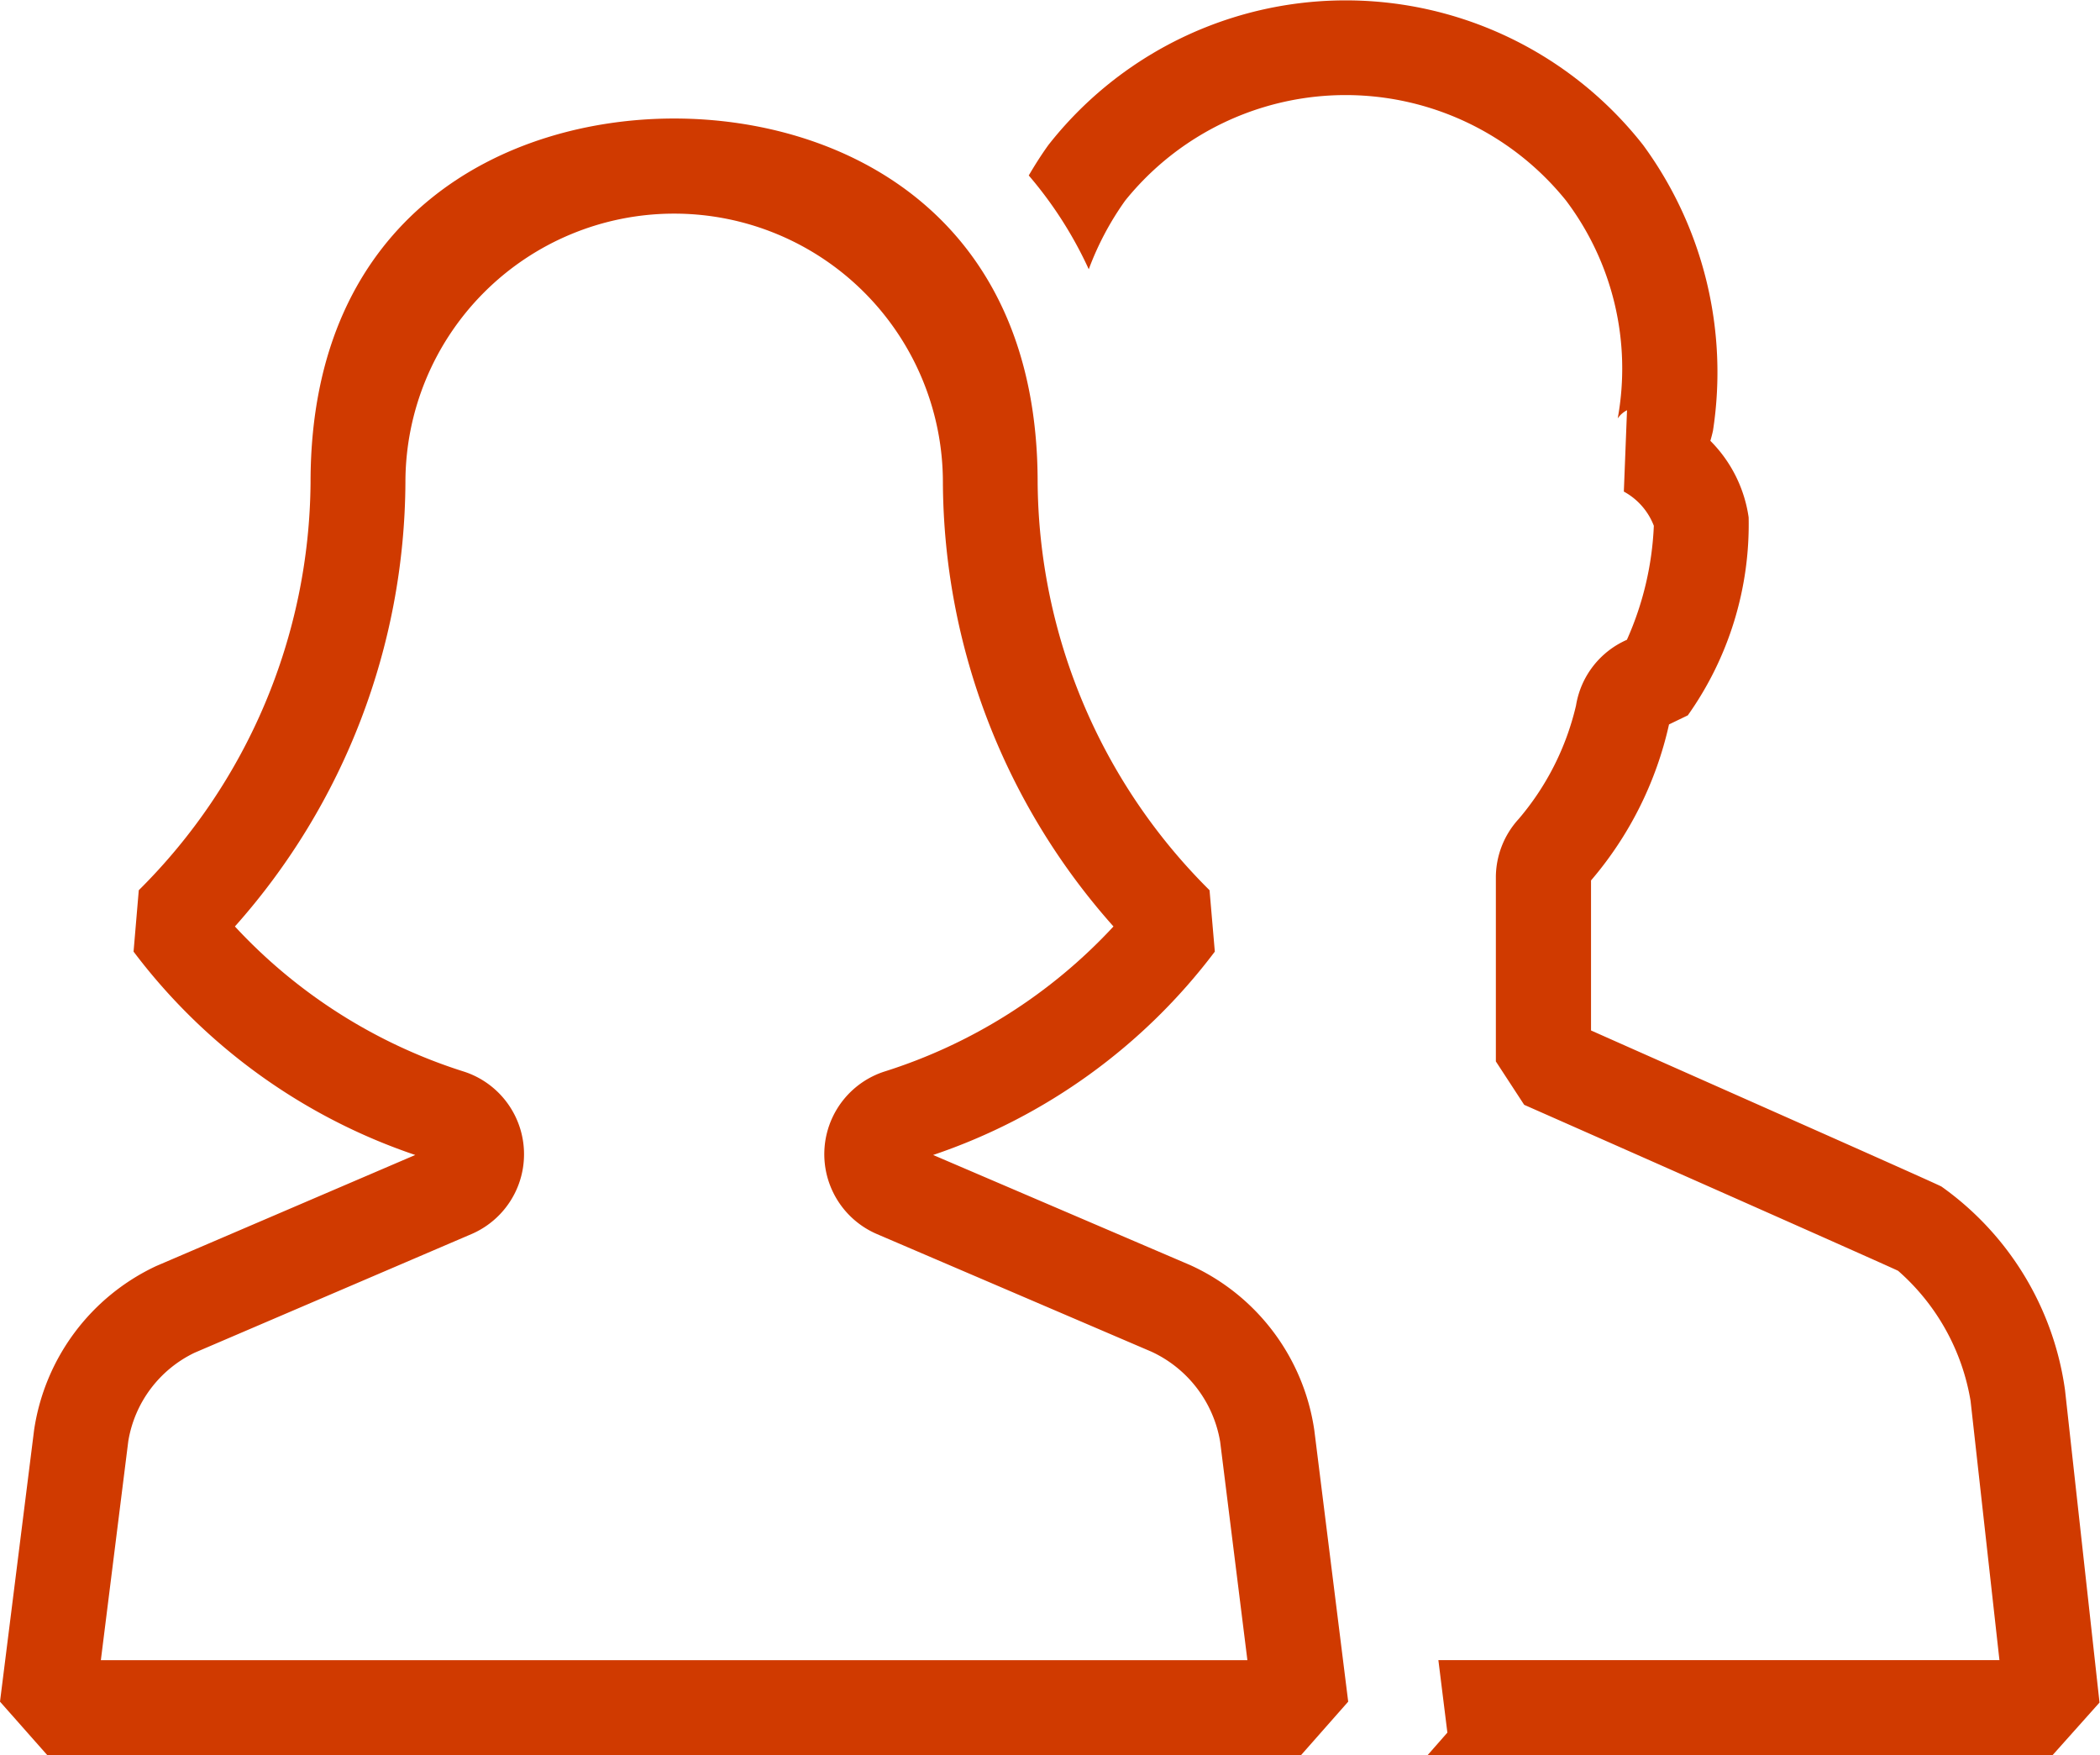
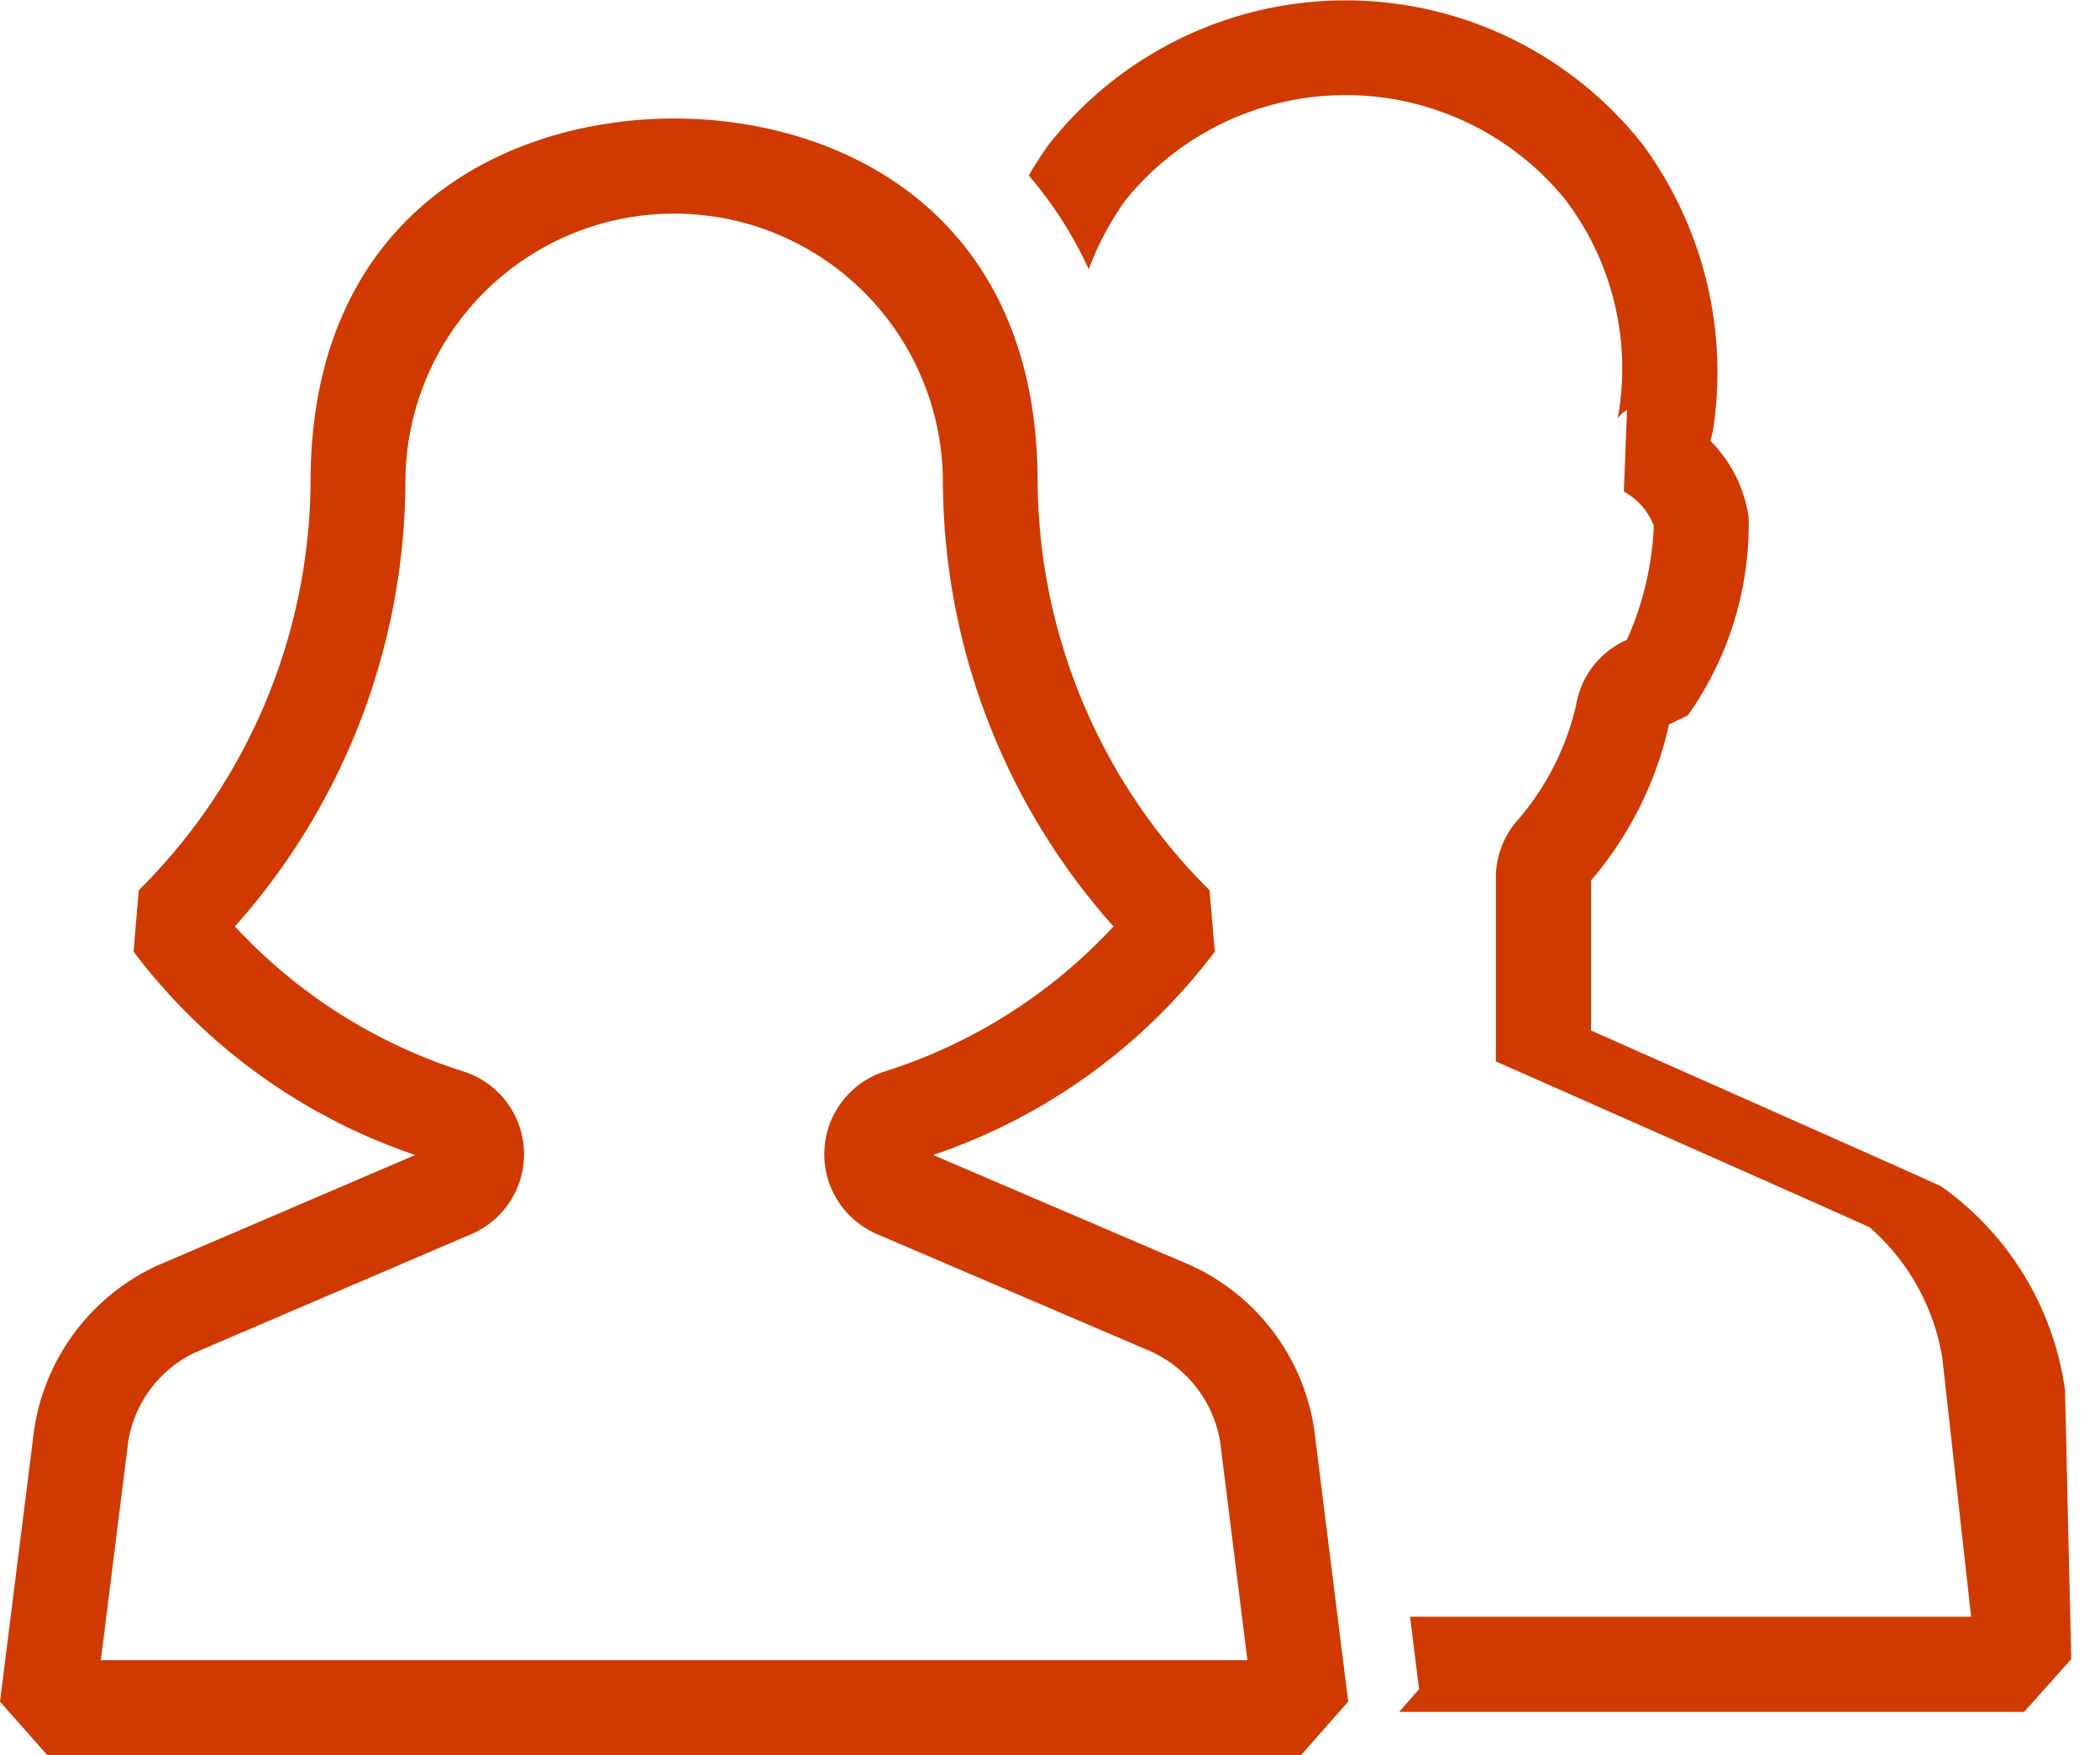
<svg xmlns="http://www.w3.org/2000/svg" width="35" height="29.25" viewBox="0 0 35 29.25">
  <defs>
    <style>
      .cls-1 {
        fill: #d03a00;
        fill-rule: evenodd;
      }
    </style>
  </defs>
-   <path id="ICON-management" class="cls-1" d="M431.834,801.456l-4.282-1.834a9.805,9.805,0,0,0,4.695-3.389l-0.088-1.023a9.677,9.677,0,0,1-2.865-6.8c0-4.473-3.264-6.06-6.058-6.06s-6.06,1.587-6.06,6.06a9.67,9.67,0,0,1-2.863,6.8l-0.087,1.023a9.813,9.813,0,0,0,4.695,3.389l-4.318,1.851a3.6,3.6,0,0,0-2.034,2.727L412,808.732l0.786,0.889h20.9l0.784-.889-0.565-4.524A3.59,3.59,0,0,0,431.834,801.456Zm-18.153,6.584,0.457-3.648a1.994,1.994,0,0,1,1.106-1.475l4.612-1.976a1.448,1.448,0,0,0-.113-2.705,8.826,8.826,0,0,1-3.828-2.422,11.208,11.208,0,0,0,2.842-7.4,4.479,4.479,0,0,1,8.958,0,11.2,11.2,0,0,0,2.843,7.4,8.821,8.821,0,0,1-3.828,2.421,1.448,1.448,0,0,0-.112,2.706l4.575,1.96a2.022,2.022,0,0,1,1.143,1.5l0.454,3.64H413.681Zm32.736-4.5a5,5,0,0,0-2.061-3.393c-0.251-.124-4.146-1.847-5.839-2.6v-2.5a6,6,0,0,0,1.3-2.6l0.313-.151a5.5,5.5,0,0,0,1.014-3.3,2.257,2.257,0,0,0-.638-1.275c0.016-.054.031-0.111,0.044-0.171a6.406,6.406,0,0,0-1.164-4.757,6.3,6.3,0,0,0-9.914,0c-0.119.166-.226,0.335-0.326,0.506a6.668,6.668,0,0,1,1,1.563,4.9,4.9,0,0,1,.607-1.144,4.717,4.717,0,0,1,7.348,0,4.649,4.649,0,0,1,.861,3.63,0.416,0.416,0,0,1,.155-0.137l-0.053,1.356a1.094,1.094,0,0,1,.5.57,5.19,5.19,0,0,1-.449,1.9,1.448,1.448,0,0,0-.848,1.095,4.482,4.482,0,0,1-.955,1.89,1.445,1.445,0,0,0-.381.978v3.063l0.472,0.723c2.46,1.086,6.026,2.667,6.232,2.766a3.684,3.684,0,0,1,1.208,2.169l0.481,4.319h-9.351l0.062,0.5,0.088,0.708-0.331.377h10.416l0.784-.878Z" transform="translate(-412 -780.375)" />
+   <path id="ICON-management" class="cls-1" d="M431.834,801.456l-4.282-1.834a9.805,9.805,0,0,0,4.695-3.389l-0.088-1.023a9.677,9.677,0,0,1-2.865-6.8c0-4.473-3.264-6.06-6.058-6.06s-6.06,1.587-6.06,6.06a9.67,9.67,0,0,1-2.863,6.8l-0.087,1.023a9.813,9.813,0,0,0,4.695,3.389l-4.318,1.851a3.6,3.6,0,0,0-2.034,2.727L412,808.732l0.786,0.889h20.9l0.784-.889-0.565-4.524A3.59,3.59,0,0,0,431.834,801.456Zm-18.153,6.584,0.457-3.648a1.994,1.994,0,0,1,1.106-1.475l4.612-1.976a1.448,1.448,0,0,0-.113-2.705,8.826,8.826,0,0,1-3.828-2.422,11.208,11.208,0,0,0,2.842-7.4,4.479,4.479,0,0,1,8.958,0,11.2,11.2,0,0,0,2.843,7.4,8.821,8.821,0,0,1-3.828,2.421,1.448,1.448,0,0,0-.112,2.706l4.575,1.96a2.022,2.022,0,0,1,1.143,1.5l0.454,3.64H413.681Zm32.736-4.5a5,5,0,0,0-2.061-3.393c-0.251-.124-4.146-1.847-5.839-2.6v-2.5a6,6,0,0,0,1.3-2.6l0.313-.151a5.5,5.5,0,0,0,1.014-3.3,2.257,2.257,0,0,0-.638-1.275c0.016-.054.031-0.111,0.044-0.171a6.406,6.406,0,0,0-1.164-4.757,6.3,6.3,0,0,0-9.914,0c-0.119.166-.226,0.335-0.326,0.506a6.668,6.668,0,0,1,1,1.563,4.9,4.9,0,0,1,.607-1.144,4.717,4.717,0,0,1,7.348,0,4.649,4.649,0,0,1,.861,3.63,0.416,0.416,0,0,1,.155-0.137l-0.053,1.356a1.094,1.094,0,0,1,.5.57,5.19,5.19,0,0,1-.449,1.9,1.448,1.448,0,0,0-.848,1.095,4.482,4.482,0,0,1-.955,1.89,1.445,1.445,0,0,0-.381.978v3.063c2.46,1.086,6.026,2.667,6.232,2.766a3.684,3.684,0,0,1,1.208,2.169l0.481,4.319h-9.351l0.062,0.5,0.088,0.708-0.331.377h10.416l0.784-.878Z" transform="translate(-412 -780.375)" />
</svg>